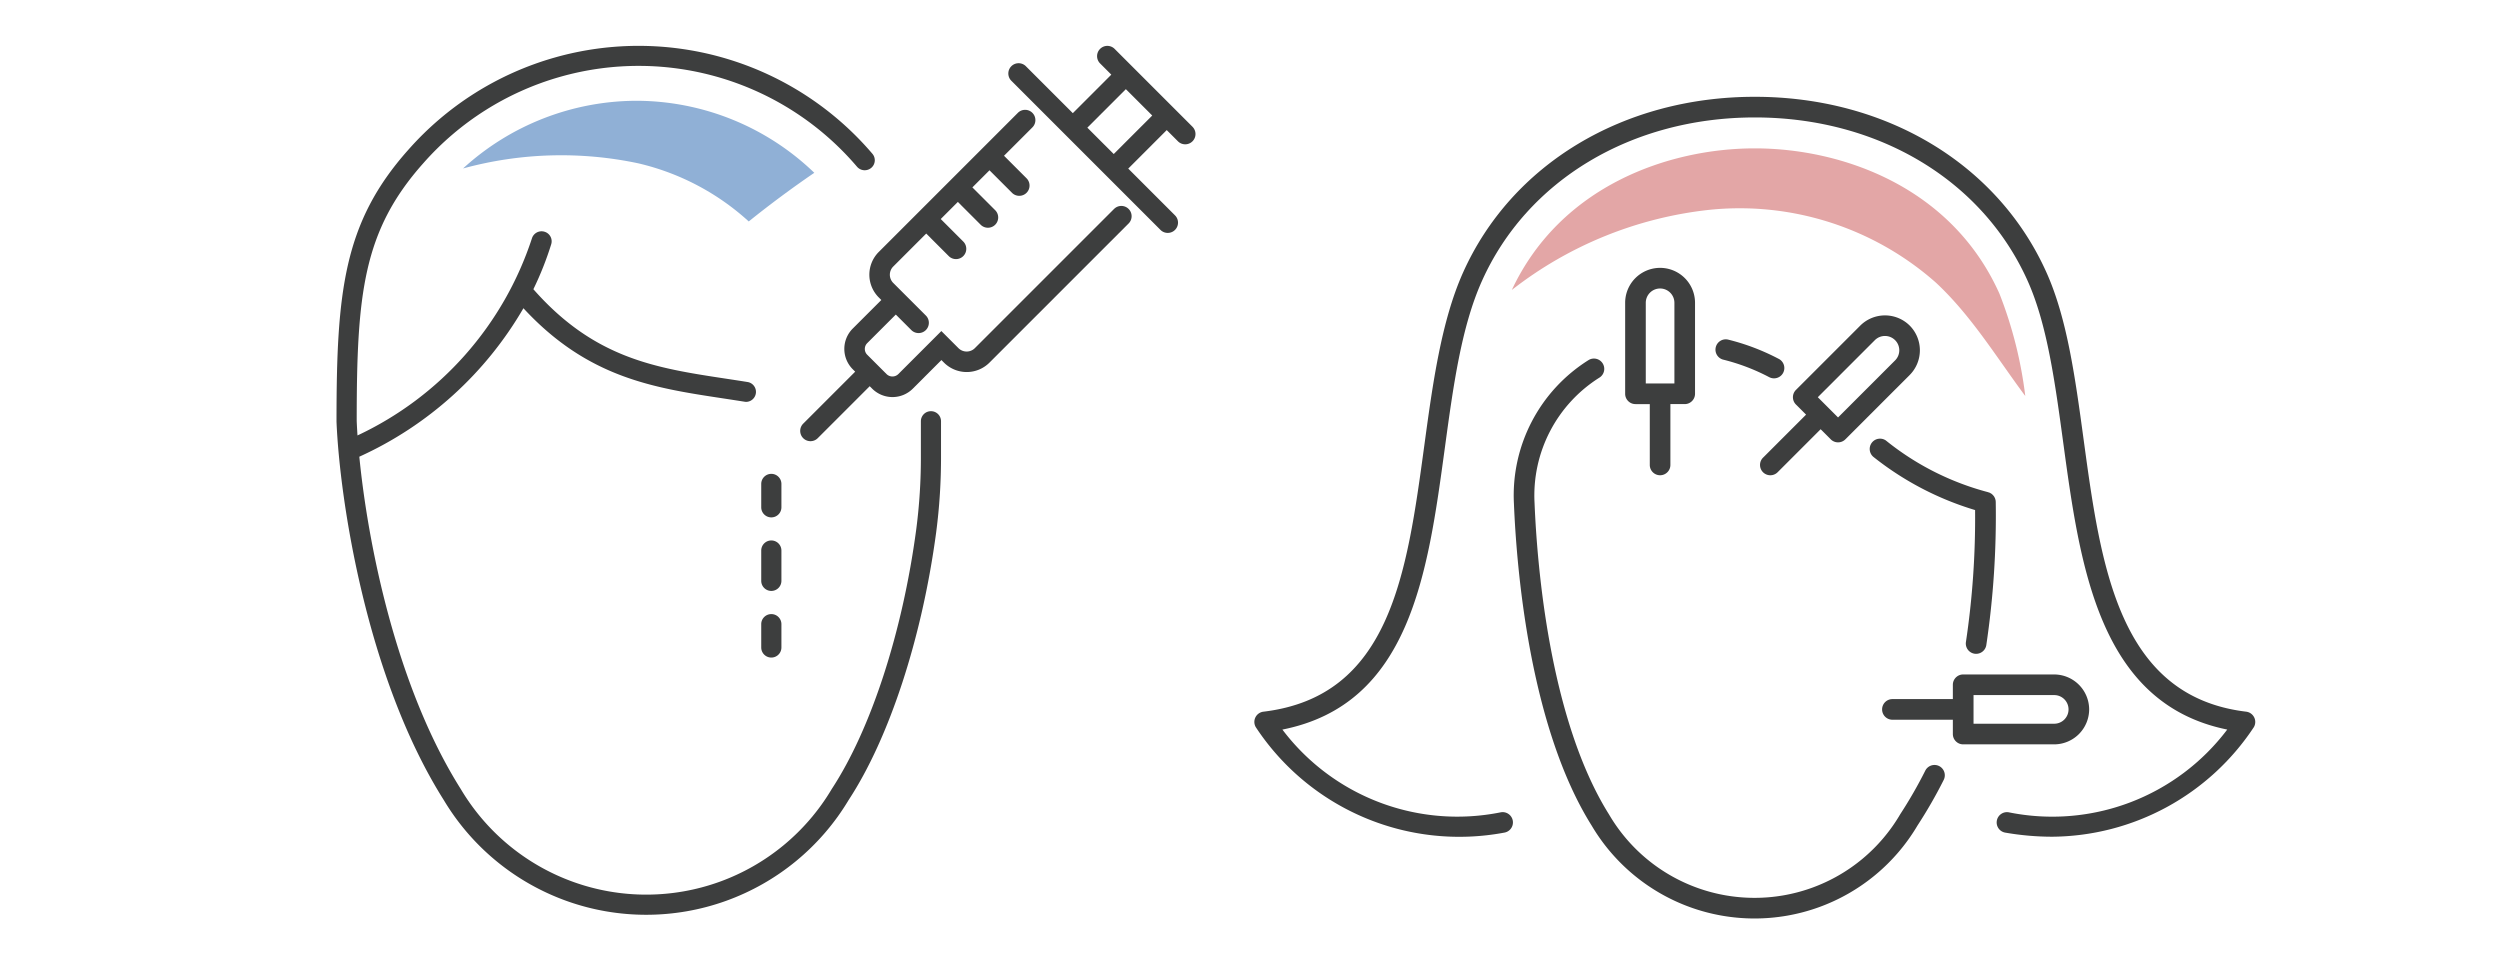
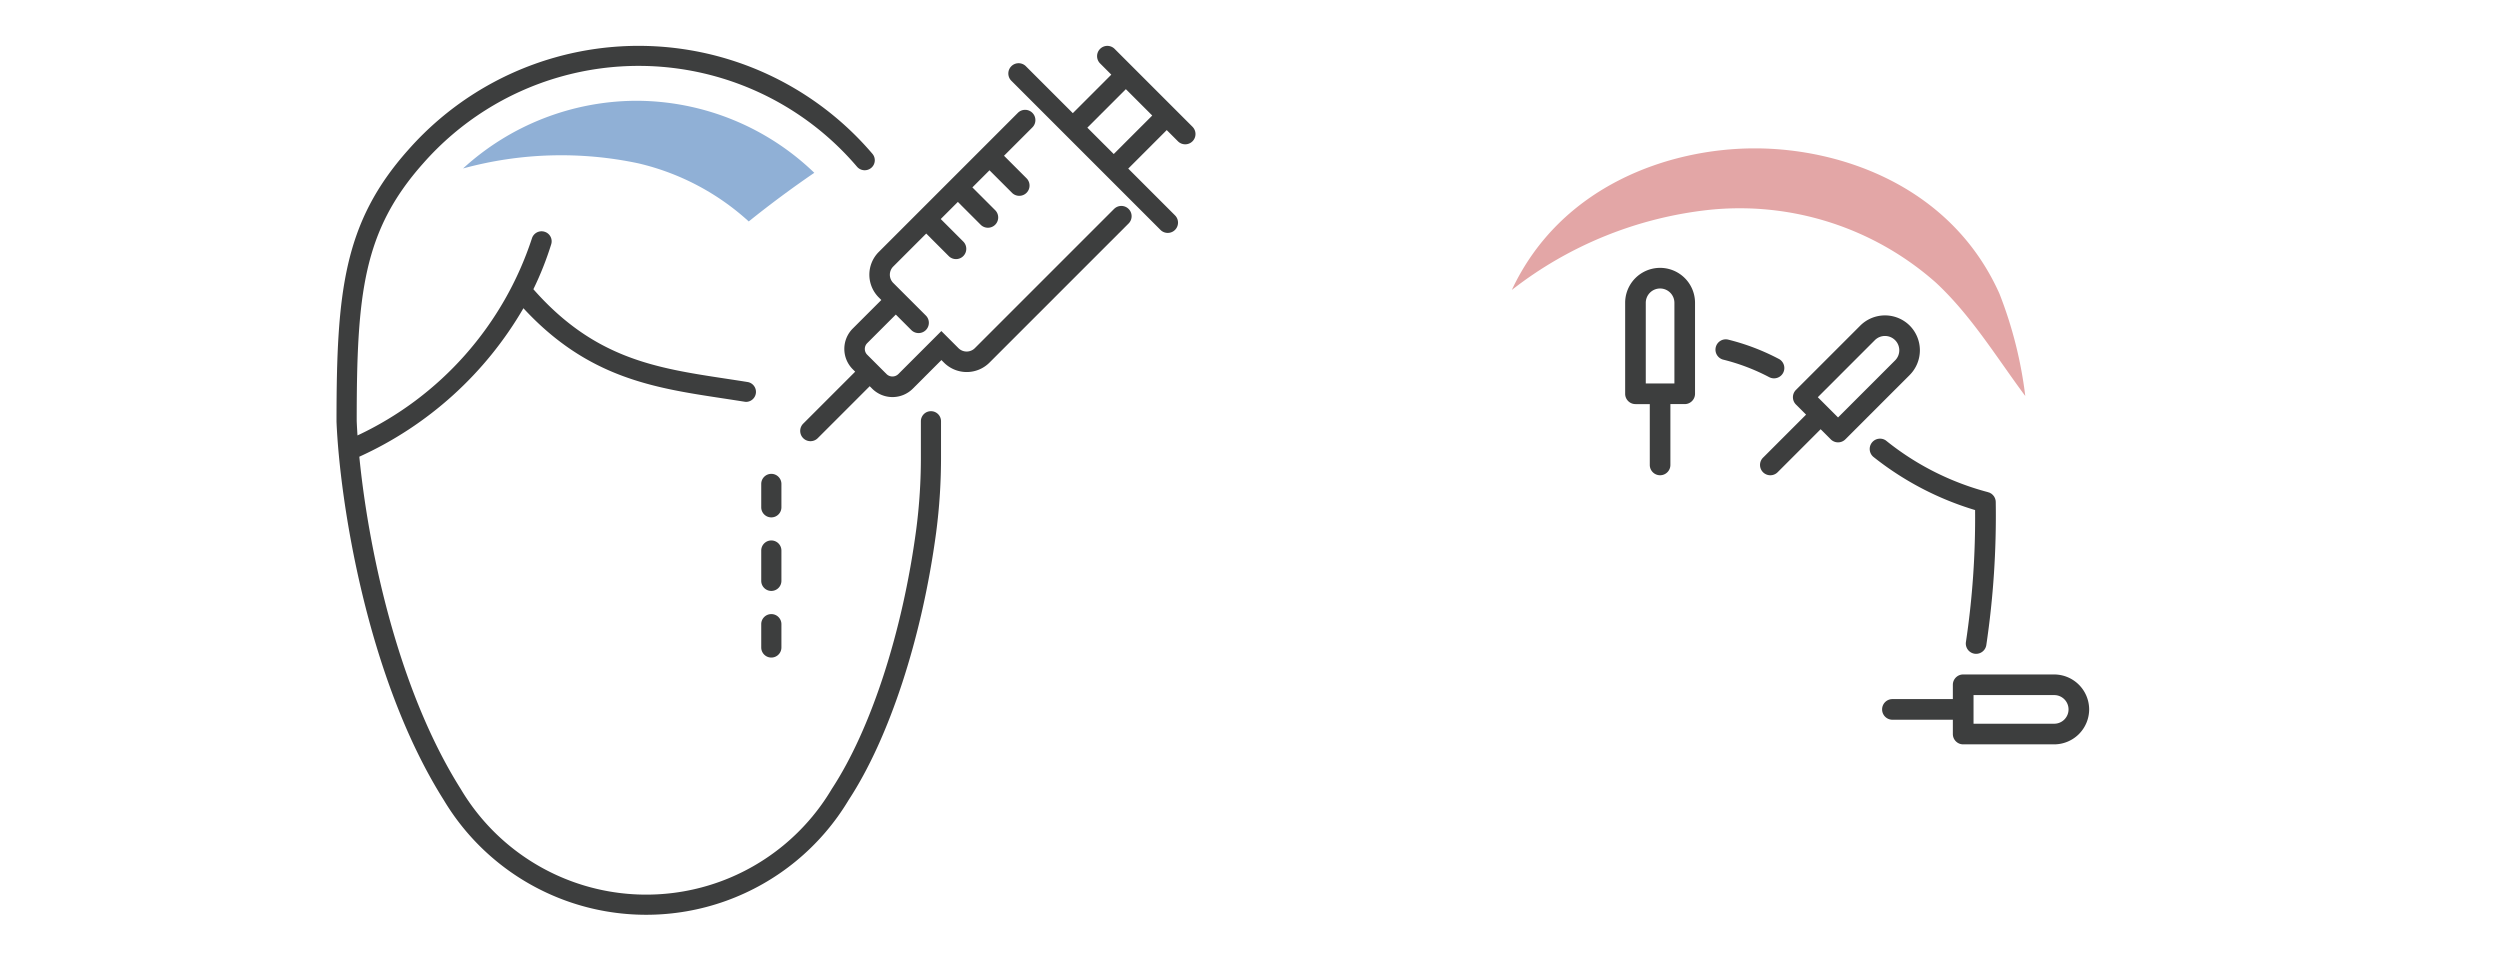
<svg xmlns="http://www.w3.org/2000/svg" width="164" height="64" viewBox="0 0 164 64">
  <defs>
    <clipPath id="clip-path">
      <rect id="長方形_9207" data-name="長方形 9207" width="164" height="64" transform="translate(522 1027)" fill="#fff" />
    </clipPath>
    <clipPath id="clip-path-2">
      <rect id="長方形_9206" data-name="長方形 9206" width="66" height="66" transform="translate(567.722 1007.665)" fill="#fff" />
    </clipPath>
  </defs>
  <g id="menu_icon02" transform="translate(-522 -1027)" clip-path="url(#clip-path)">
    <g id="icon_skin" transform="translate(36.278 19.335)" clip-path="url(#clip-path-2)">
      <g id="グループ_23520" data-name="グループ 23520" transform="translate(568.004 1014.015)">
        <g id="グループ_23519" data-name="グループ 23519" transform="translate(0)">
-           <path id="パス_134938" data-name="パス 134938" d="M325.382,1235.8a.678.678,0,0,0-.525-.371c-8.369-1.007-9.532-9.549-10.657-17.81-.557-4.1-1.084-7.967-2.438-10.991-3.184-7.115-10.517-11.535-19.138-11.535h0c-8.623,0-15.958,4.421-19.142,11.535-1.431,3.2-1.994,7.339-2.539,11.344-1.151,8.464-2.238,16.458-10.556,17.458a.677.677,0,0,0-.5,1.013,15.983,15.983,0,0,0,16.309,6.919.676.676,0,1,0-.229-1.333,14.383,14.383,0,0,1-14.333-5.426c8.37-1.663,9.53-10.191,10.653-18.448.557-4.09,1.082-7.952,2.434-10.974,2.963-6.621,9.824-10.734,17.907-10.734s14.941,4.113,17.9,10.734c1.274,2.847,1.788,6.623,2.332,10.621,1.093,8.031,2.327,17.091,10.756,18.8a14.38,14.38,0,0,1-14.335,5.428.676.676,0,1,0-.228,1.333,18.131,18.131,0,0,0,3.07.269,16,16,0,0,0,13.239-7.188A.677.677,0,0,0,325.382,1235.8Z" transform="translate(-259.791 -1195.093)" fill="#3d3e3e" />
          <path id="パス_134939" data-name="パス 134939" d="M331,1231.649a14.714,14.714,0,0,0-3.341-1.27.677.677,0,0,0-.319,1.315,13.368,13.368,0,0,1,3.033,1.154.676.676,0,0,0,.627-1.2Z" transform="translate(-296.593 -1214.455)" fill="#3d3e3e" />
-           <path id="パス_134940" data-name="パス 134940" d="M325.435,1259.887a.678.678,0,0,0-.907.3,29.346,29.346,0,0,1-1.643,2.859,11.066,11.066,0,0,1-19.108.01c-3.91-6.241-4.717-16.369-4.882-20.434a9.134,9.134,0,0,1,4.275-8.228.677.677,0,0,0-.718-1.147,10.472,10.472,0,0,0-4.909,9.43c.17,4.173,1.006,14.581,5.094,21.107a12.416,12.416,0,0,0,21.382,0,30.674,30.674,0,0,0,1.719-2.991A.677.677,0,0,0,325.435,1259.887Z" transform="translate(-280.511 -1215.984)" fill="#3d3e3e" />
          <path id="パス_134941" data-name="パス 134941" d="M357.545,1248.915a.691.691,0,0,0-.009-.081.53.53,0,0,0-.017-.06.638.638,0,0,0-.02-.065.655.655,0,0,0-.03-.06c-.01-.019-.018-.038-.03-.056s-.026-.034-.04-.051a.623.623,0,0,0-.042-.051c-.015-.015-.031-.027-.047-.041s-.033-.03-.052-.043-.039-.023-.06-.034-.035-.021-.055-.03a.7.7,0,0,0-.079-.026c-.014,0-.028-.011-.043-.015a17.946,17.946,0,0,1-6.681-3.385.677.677,0,0,0-.812,1.082,19.906,19.906,0,0,0,6.665,3.483,55.055,55.055,0,0,1-.6,8.647.677.677,0,0,0,.559.776.7.7,0,0,0,.109.008.677.677,0,0,0,.667-.568,57.687,57.687,0,0,0,.62-9.369v-.014C357.55,1248.946,357.546,1248.931,357.545,1248.915Z" transform="translate(-308.909 -1222.372)" fill="#3d3e3e" />
          <path id="パス_134942" data-name="パス 134942" d="M333.55,1237.177a.676.676,0,0,0,.957,0l2.822-2.822.664.664a.677.677,0,0,0,.957,0l4.221-4.221a2.3,2.3,0,0,0,0-3.242h0a2.3,2.3,0,0,0-3.241,0l-4.221,4.221a.677.677,0,0,0,0,.957l.664.664-2.822,2.822A.677.677,0,0,0,333.55,1237.177Zm7.335-8.664a.939.939,0,0,1,1.328,1.328l-3.742,3.742-1.328-1.328Z" transform="translate(-300.177 -1212.548)" fill="#3d3e3e" />
          <path id="パス_134943" data-name="パス 134943" d="M364.665,1281.409a2.3,2.3,0,0,0-2.292-2.292H356.4a.677.677,0,0,0-.677.677v.939h-3.99a.677.677,0,0,0,0,1.353h3.99v.939a.677.677,0,0,0,.677.677h5.969A2.3,2.3,0,0,0,364.665,1281.409Zm-7.585-.939h5.293a.939.939,0,1,1,0,1.878H357.08Z" transform="translate(-309.898 -1241.222)" fill="#3d3e3e" />
          <path id="パス_134944" data-name="パス 134944" d="M316.027,1233.581a.677.677,0,0,0,.676-.677v-3.991h.939a.677.677,0,0,0,.677-.676v-5.969a2.292,2.292,0,0,0-4.584,0v5.969a.677.677,0,0,0,.677.676h.939v3.991A.677.677,0,0,0,316.027,1233.581Zm-.939-11.313a.94.94,0,0,1,.939-.939h0a.94.94,0,0,1,.939.939v5.293h-1.878Z" transform="translate(-289.407 -1208.754)" fill="#3d3e3e" />
        </g>
        <path id="パス_134945" data-name="パス 134945" d="M313.189,1202.593c-5.631,0-12.735,2.448-15.938,9.288a25.491,25.491,0,0,1,12.939-5.254,19.412,19.412,0,0,1,14.881,4.775c2.28,2.121,3.926,4.816,5.775,7.32.028.039.058.075.087.113a27.374,27.374,0,0,0-1.693-6.707C326.095,1205.1,318.887,1202.593,313.189,1202.593Z" transform="translate(-280.357 -1199.21)" fill="#e3a6a6" />
      </g>
    </g>
    <g id="グループ_23523" data-name="グループ 23523" transform="translate(-653.868 -149.306)">
      <g id="グループ_23522" data-name="グループ 23522" transform="translate(1197.946 1179.306)">
        <path id="パス_134946" data-name="パス 134946" d="M1262.416,1255.374a.662.662,0,0,0-1.324,0v1.532a.662.662,0,0,0,1.324,0Z" transform="translate(-1233.233 -1226.627)" fill="#3d3e3e" />
        <path id="パス_134947" data-name="パス 134947" d="M1262.416,1265.354a.662.662,0,0,0-1.324,0v1.987a.662.662,0,0,0,1.324,0Z" transform="translate(-1233.233 -1232.238)" fill="#3d3e3e" />
        <path id="パス_134948" data-name="パス 134948" d="M1261.754,1275.717a.66.66,0,0,0-.662.657v1.532a.662.662,0,0,0,1.324,0v-1.532A.66.66,0,0,0,1261.754,1275.717Z" transform="translate(-1233.233 -1238.432)" fill="#3d3e3e" />
        <path id="パス_134949" data-name="パス 134949" d="M1236.94,1214.536a.659.659,0,0,0-.662.657v2.241a36.444,36.444,0,0,1-.305,4.859c-.9,6.746-2.973,13.111-5.541,17.026a14.15,14.15,0,0,1-24.334.01c-4.267-6.76-6.107-16.184-6.659-21.807a23.838,23.838,0,0,0,10.766-9.74c4.218,4.566,8.537,5.224,13.1,5.915q.7.106,1.415.219a.617.617,0,0,0,.106.009.656.656,0,0,0,.1-1.3c-.48-.077-.955-.149-1.426-.221-4.626-.7-8.635-1.32-12.642-5.869a20.962,20.962,0,0,0,1.17-2.951.655.655,0,0,0-.439-.82.663.663,0,0,0-.827.436,21.754,21.754,0,0,1-11.442,12.927c-.023-.336-.04-.652-.052-.944,0-8.344.415-12.467,4.357-16.9a18.819,18.819,0,0,1,28.465.218.665.665,0,0,0,.933.072.653.653,0,0,0,.072-.926,20.149,20.149,0,0,0-30.464-.233c-4.226,4.753-4.688,9.281-4.688,17.787,0,0,0,.008,0,.013s0,.009,0,.014c.207,5.056,1.943,16.747,7.036,24.816a15.477,15.477,0,0,0,26.559,0c2.67-4.072,4.818-10.64,5.744-17.57a37.659,37.659,0,0,0,.317-5.032v-2.241A.659.659,0,0,0,1236.94,1214.536Z" transform="translate(-1197.946 -1190.562)" fill="#3d3e3e" />
        <g id="グループ_23521" data-name="グループ 23521" transform="translate(30.425 0.001)">
          <path id="パス_134950" data-name="パス 134950" d="M170.108,309.372l-9.138,9.138a.762.762,0,0,1-1.075,0l-1.122-1.122-2.828,2.828a.551.551,0,0,1-.762,0l-1.273-1.273a.539.539,0,0,1,0-.762l1.875-1.875,1.017,1.017a.674.674,0,1,0,.954-.953l-2.14-2.139a.762.762,0,0,1,0-1.075l2.164-2.164,1.487,1.488a.674.674,0,0,0,.953-.953l-1.487-1.488,1.122-1.122,1.487,1.487a.674.674,0,1,0,.953-.953l-1.487-1.487,1.122-1.122,1.487,1.487a.674.674,0,0,0,.953-.953l-1.487-1.487,1.871-1.871a.674.674,0,0,0-.953-.953l-2.347,2.347h0l-4.148,4.148h0l-2.64,2.64a2.111,2.111,0,0,0,0,2.982l.169.169-1.875,1.874a1.887,1.887,0,0,0,0,2.668l.16.16-3.4,3.4a.674.674,0,1,0,.953.953l3.4-3.4.16.16a1.887,1.887,0,0,0,2.669,0l1.875-1.875.169.169a2.111,2.111,0,0,0,2.982,0l9.138-9.138a.674.674,0,0,0-.953-.953Z" transform="translate(-149.523 -298.672)" fill="#3d3e3e" />
          <path id="パス_134951" data-name="パス 134951" d="M191.975,298.855l-5.127-5.127a.674.674,0,0,0-.953.953l.745.746-2.526,2.526-3.078-3.078a.674.674,0,1,0-.954.953l9.793,9.793a.674.674,0,0,0,.953-.953l-3.078-3.078,2.526-2.526.745.745a.674.674,0,0,0,.953-.953Zm-5.177,1.78-1.73-1.73,2.526-2.526,1.73,1.73Z" transform="translate(-166.241 -293.531)" fill="#3d3e3e" />
        </g>
      </g>
      <path id="パス_134952" data-name="パス 134952" d="M1228.127,1198.81a16.914,16.914,0,0,0-11.371,4.44,24.4,24.4,0,0,1,11.485-.339,16.225,16.225,0,0,1,7.256,3.815q2.086-1.677,4.3-3.191A16.864,16.864,0,0,0,1228.127,1198.81Z" transform="translate(-10.511 -15.893)" fill="#90b0d6" />
    </g>
  </g>
</svg>